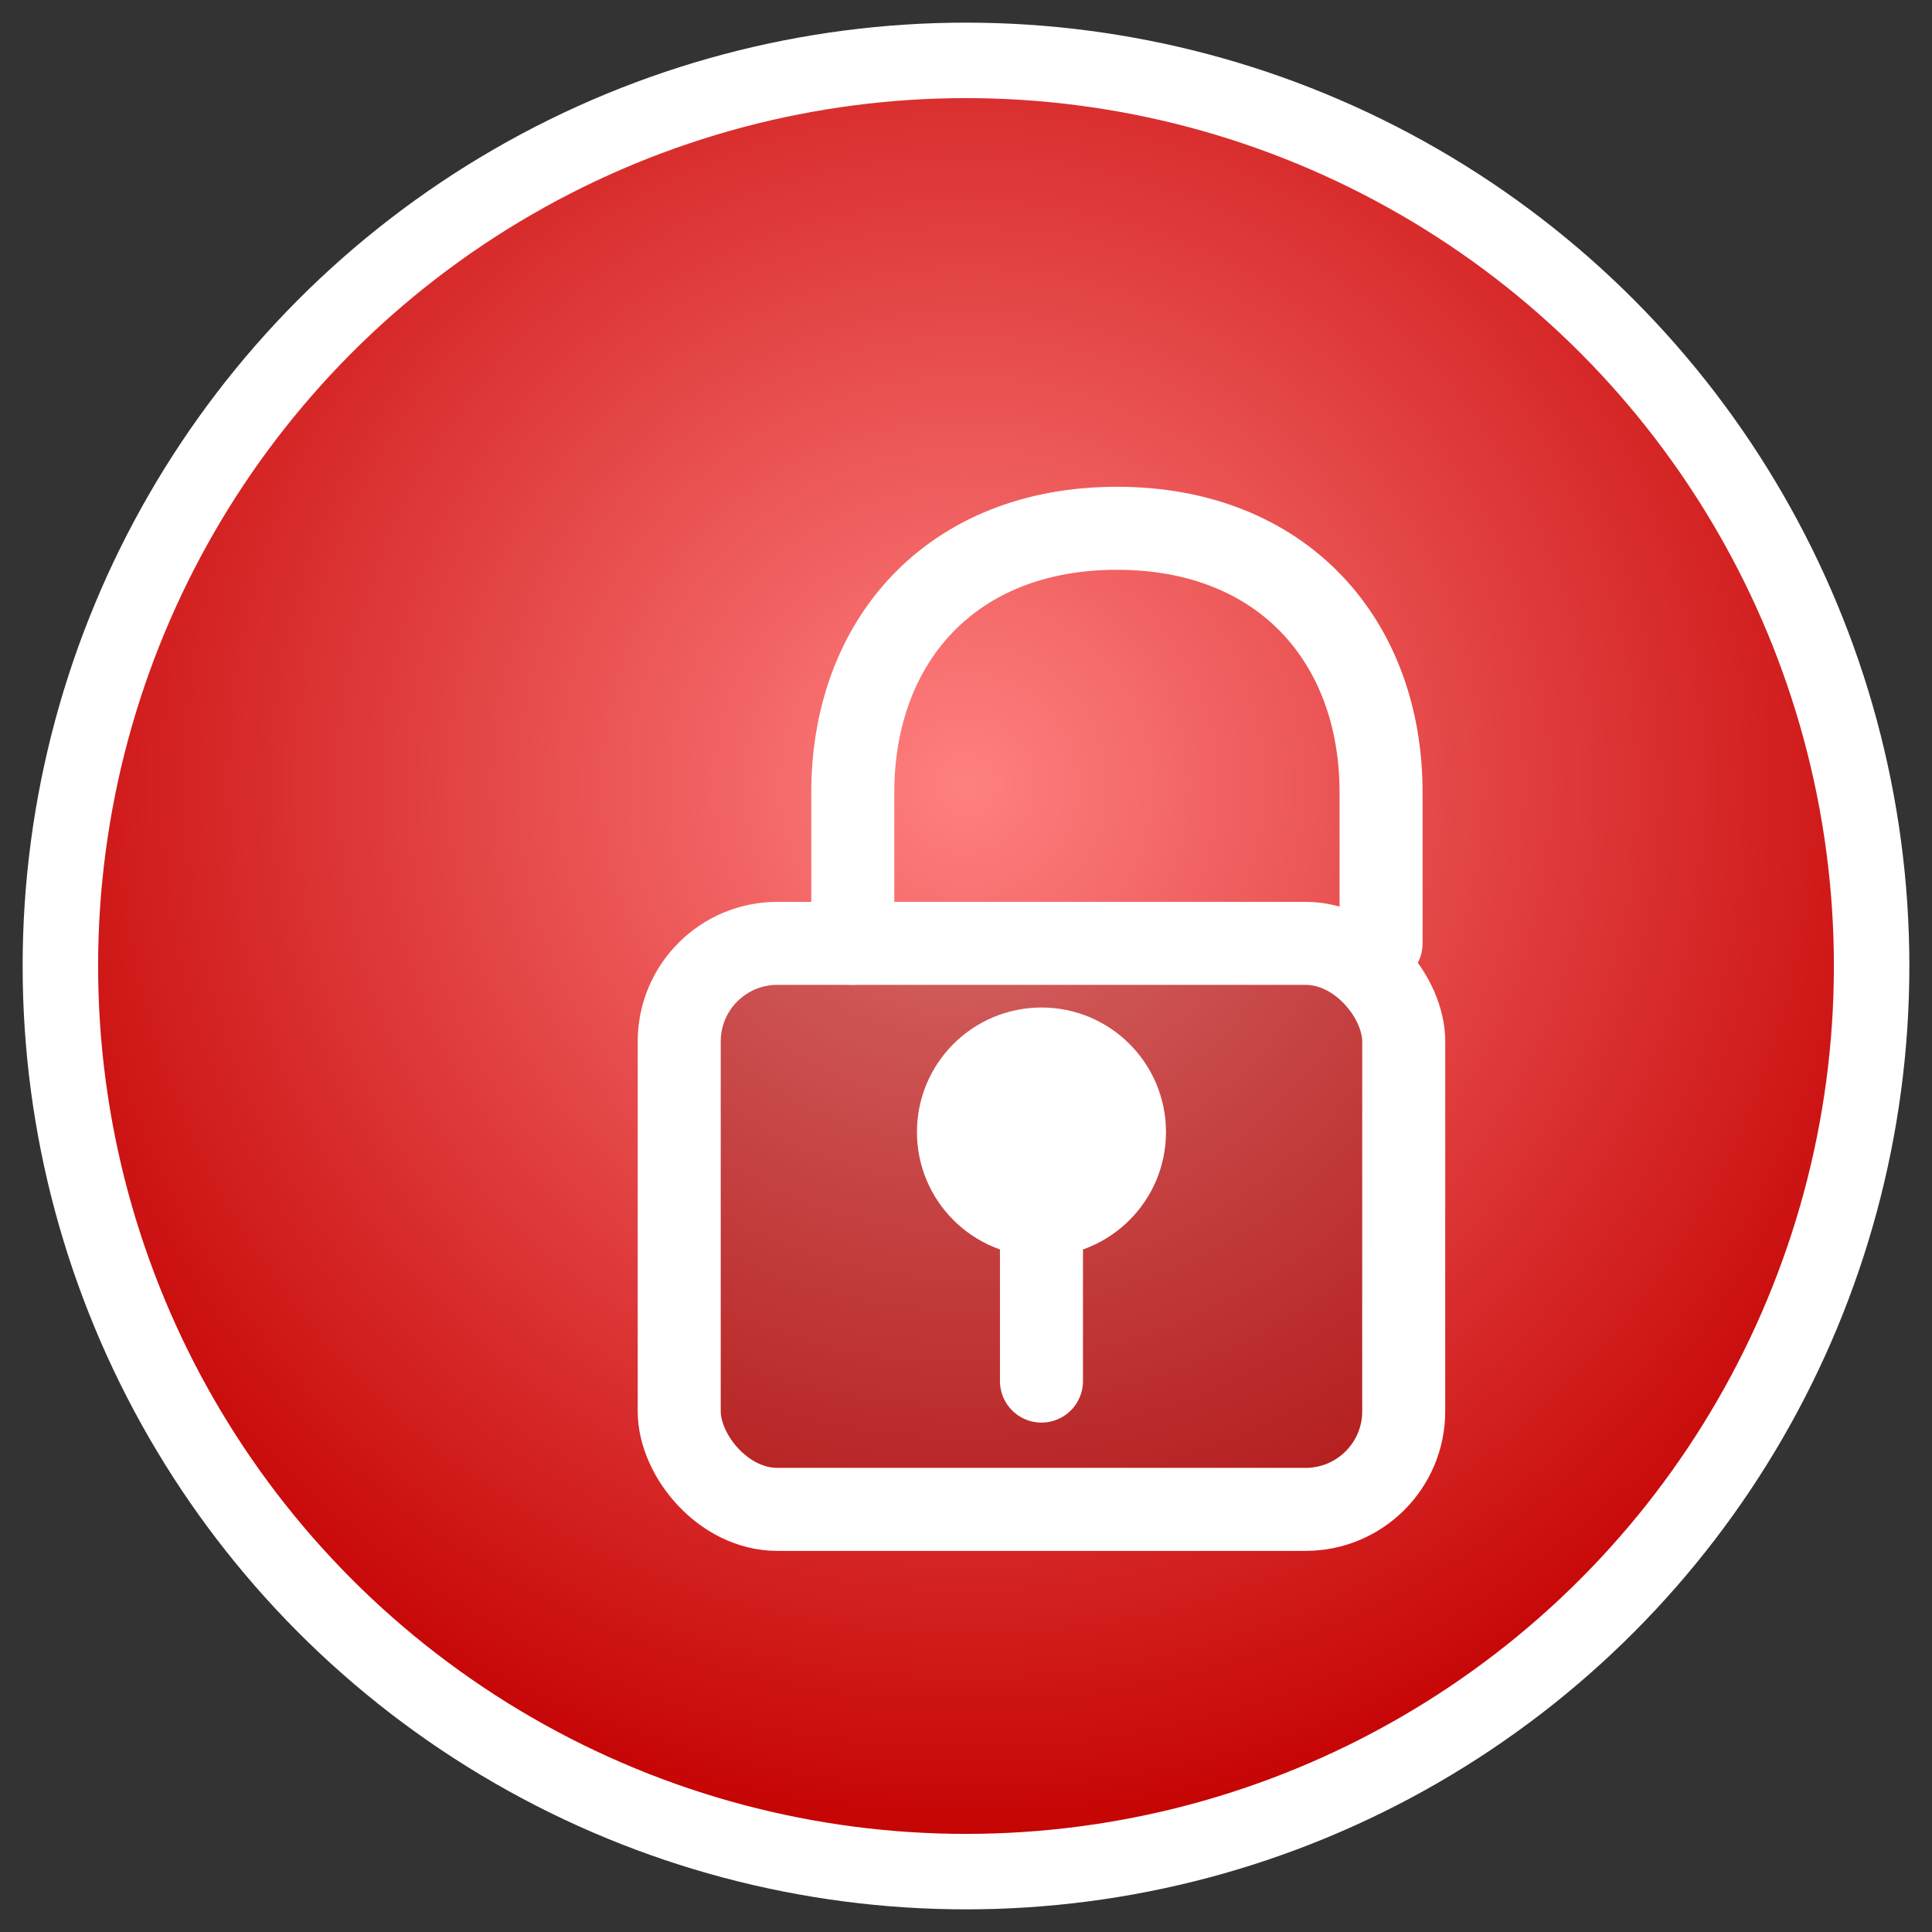
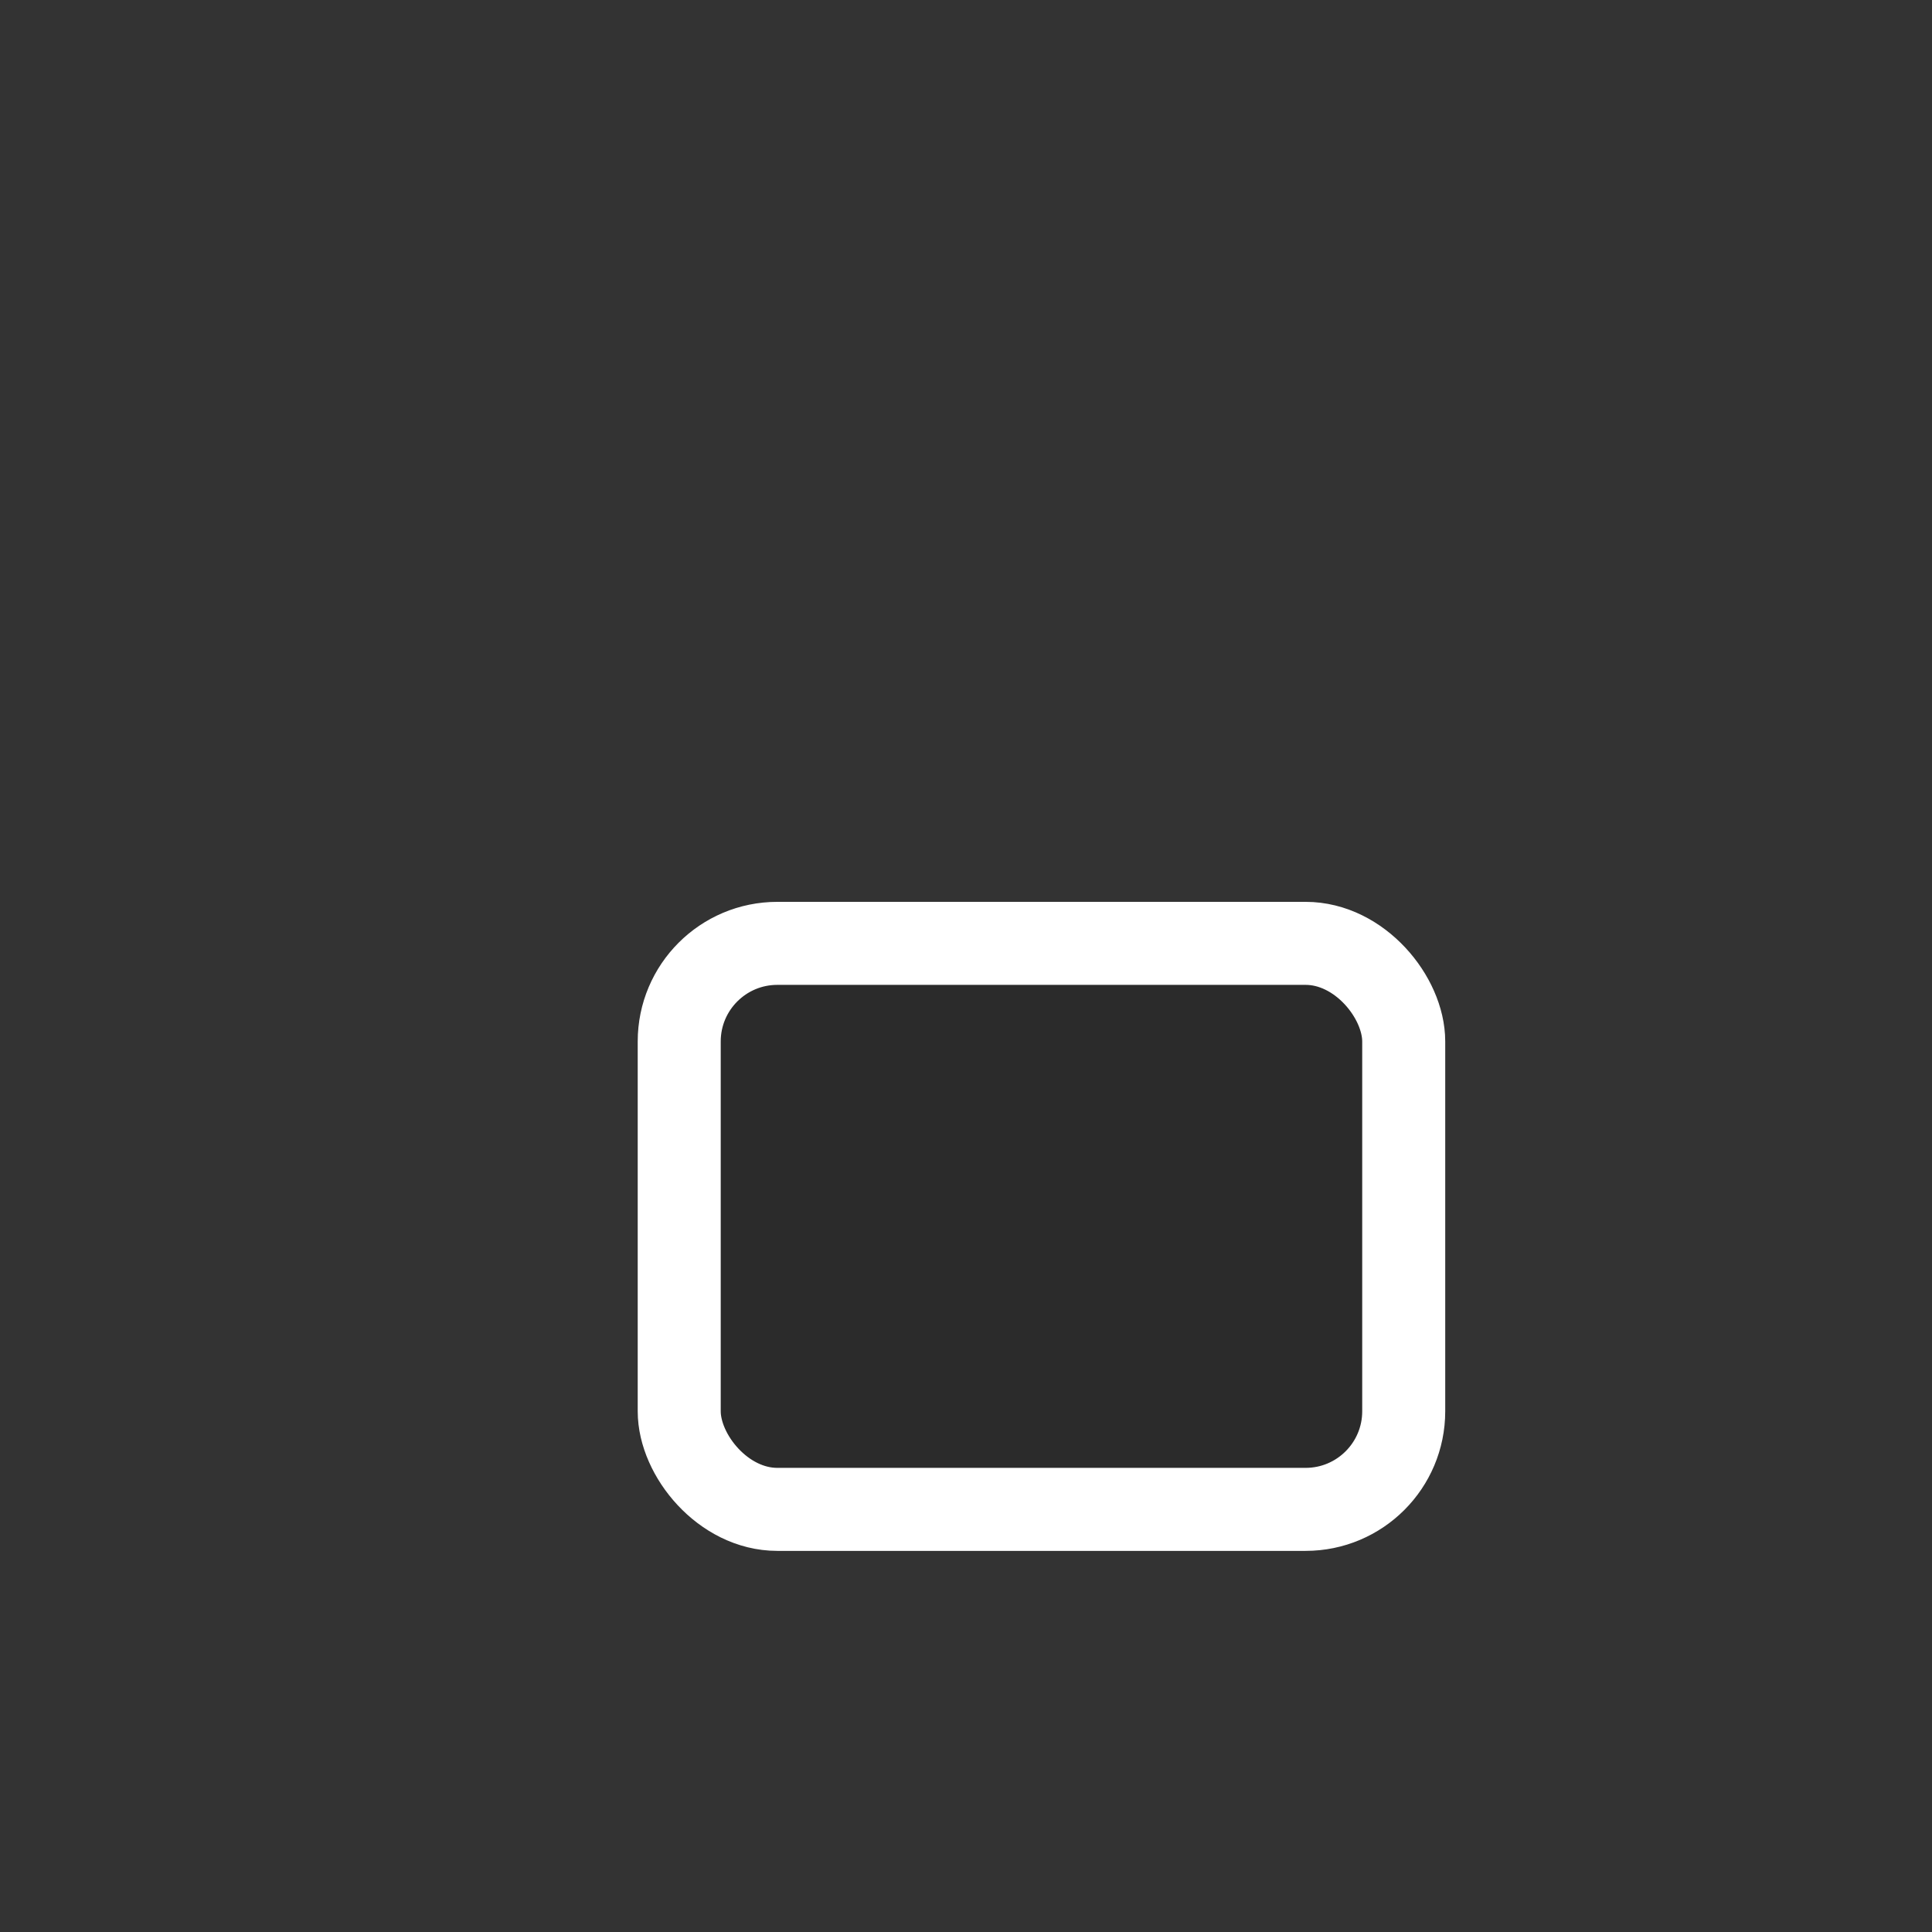
<svg xmlns="http://www.w3.org/2000/svg" width="512" height="512" viewBox="0 0 512 512">
  <rect x="0" y="0" width="512" height="512" fill="#333333" stroke="none" />
  <defs>
    <radialGradient id="g2" cx="50%" cy="40%" r="60%">
      <stop offset="0%" stop-color="#ff8080" />
      <stop offset="100%" stop-color="#c40000" />
    </radialGradient>
  </defs>
-   <circle cx="256" cy="256" r="240" fill="url(#g2)" stroke="#ffffff" stroke-width="20" />
  <g transform="translate(140,130)" fill="none" stroke="#ffffff" stroke-width="22" stroke-linecap="round" stroke-linejoin="round">
-     <path d="M86 120v-40c0-40 26-70 70-70s70 30 70 70v40" />
    <rect x="40" y="120" width="192" height="150" rx="26" ry="26" fill="rgba(0,0,0,0.15)" />
-     <circle cx="136" cy="170" r="22" fill="#ffffff" />
-     <path d="M136 192v44" />
  </g>
</svg>